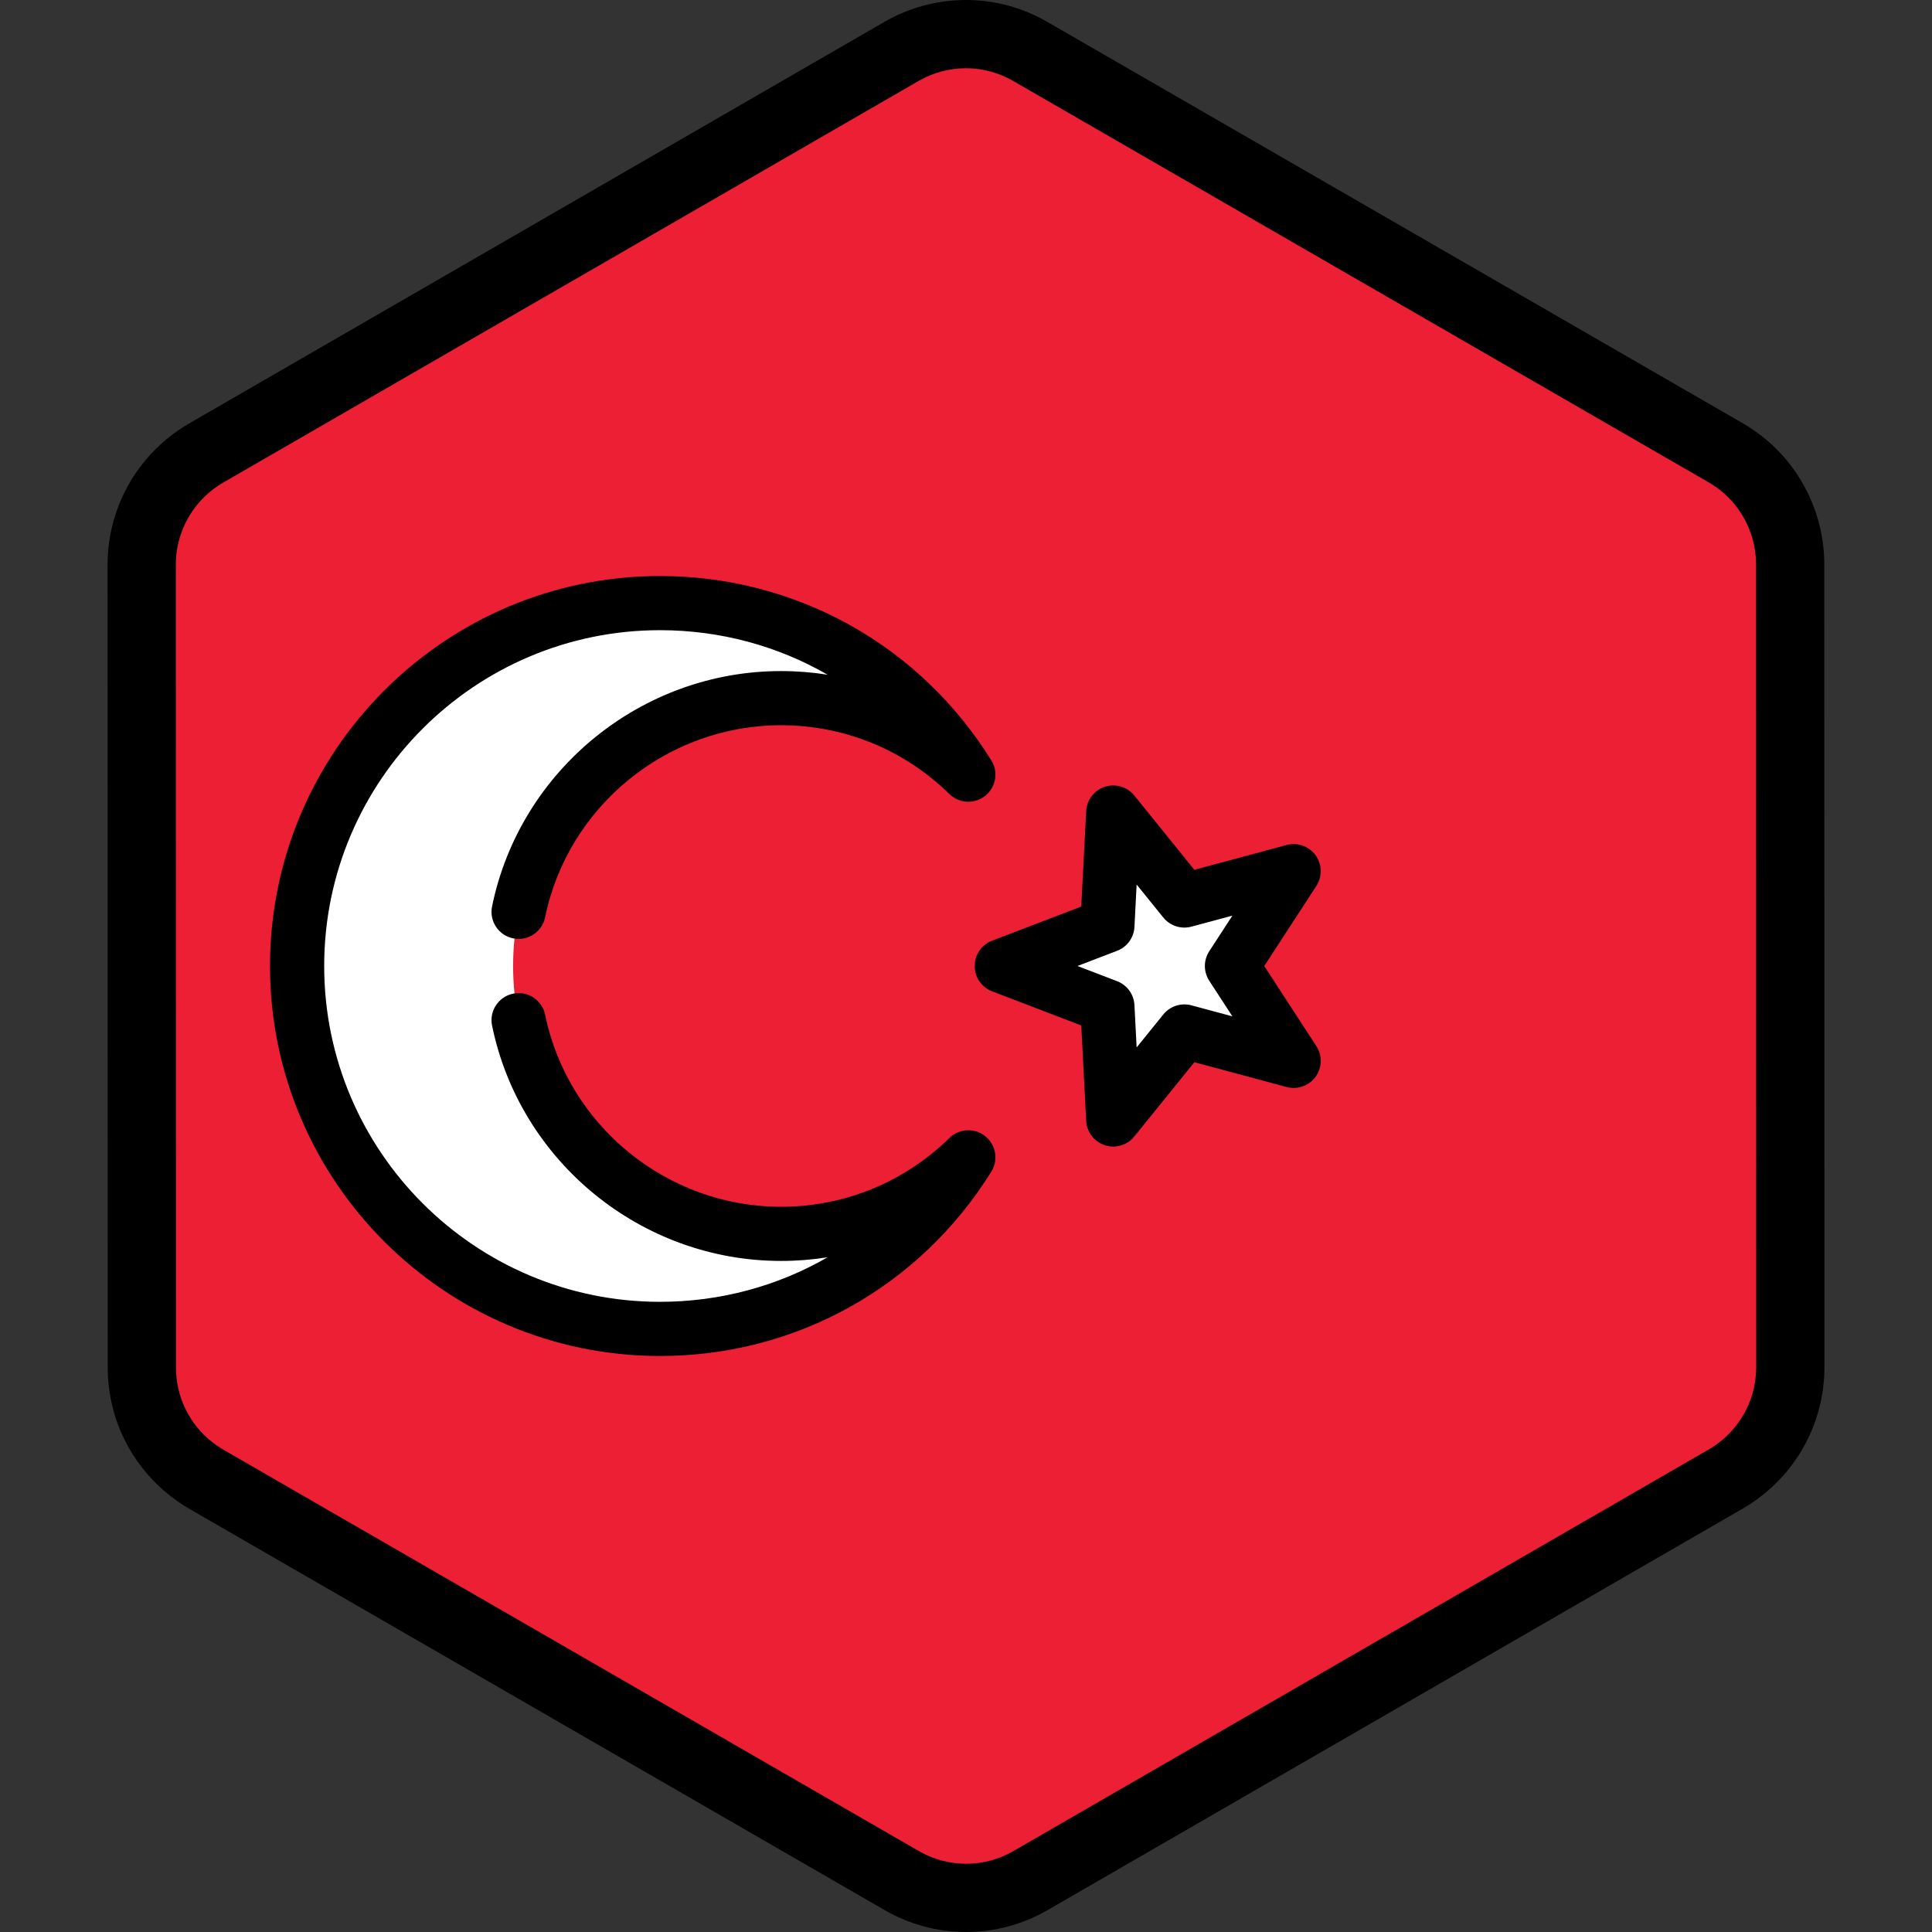
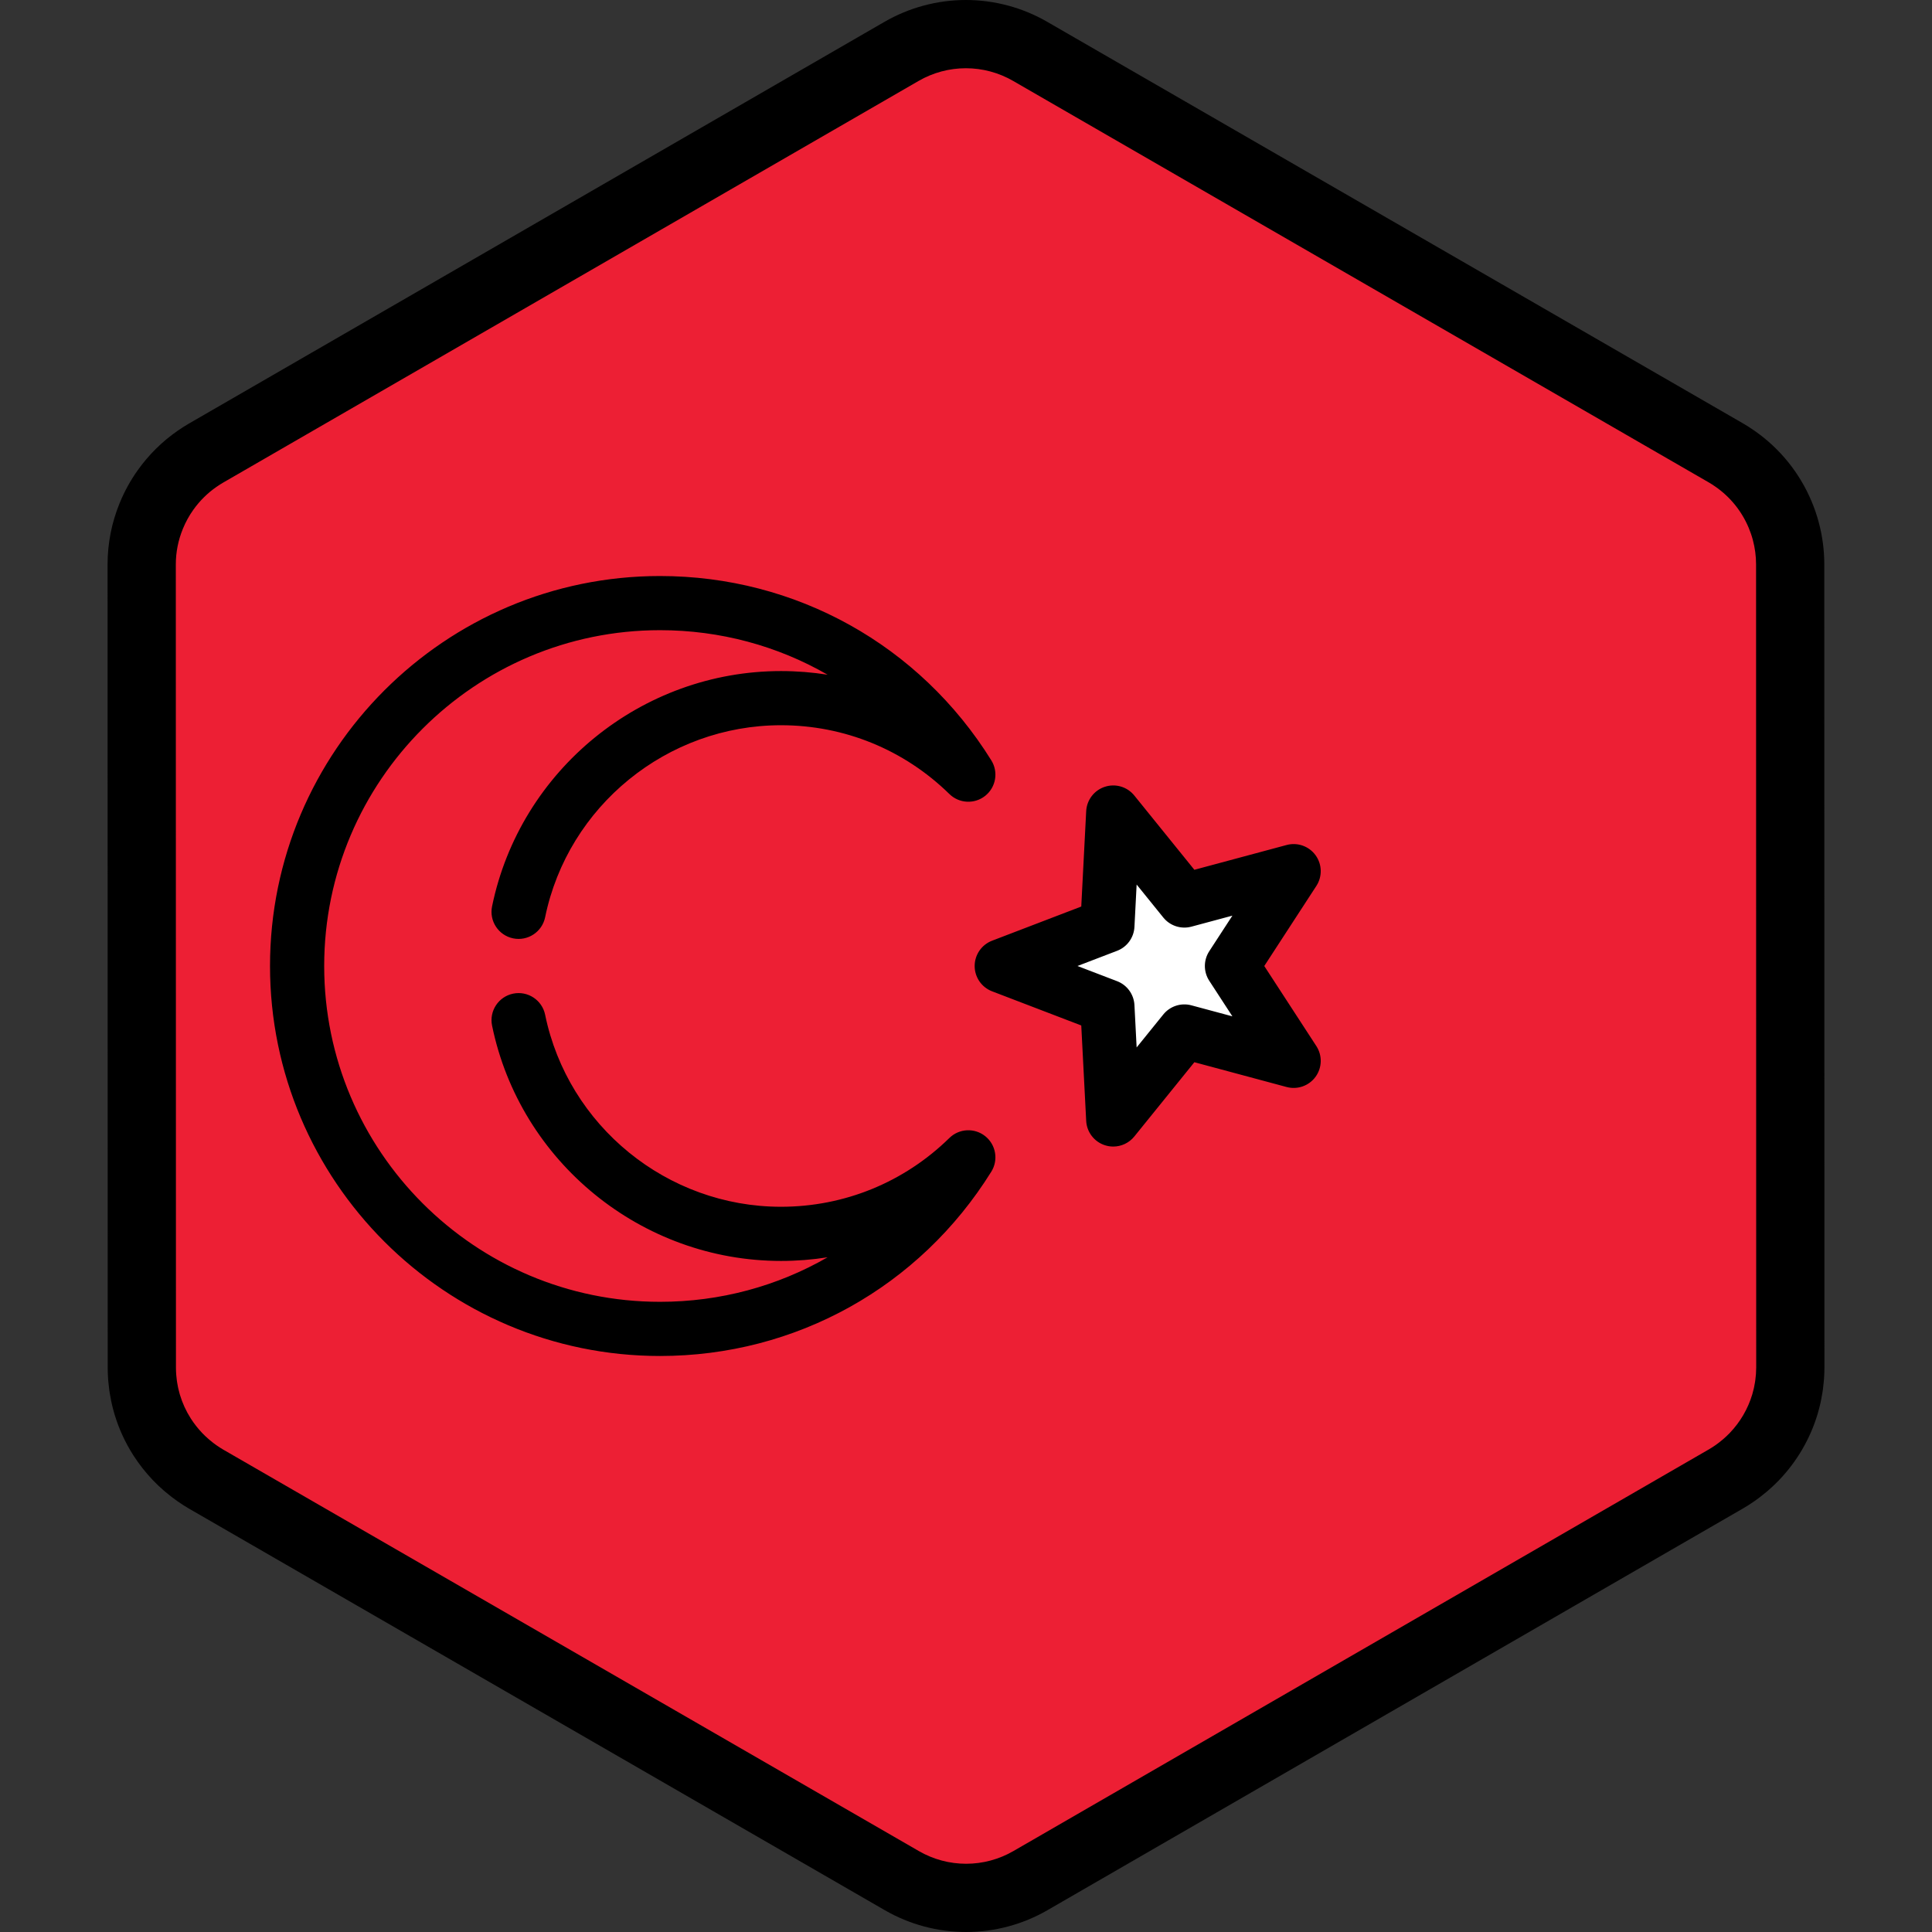
<svg xmlns="http://www.w3.org/2000/svg" version="1.1" id="Layer_1" x="0px" y="0px" viewBox="0 0 512 512" style="enable-background:new 0 0 512 512;" xml:space="preserve">
  <rect x="0" y="0" width="512" height="512" fill="#333333" stroke="none" />
  <path style="fill:#ED1F34;" d="M473.103,371.851c0.176-0.611,0.336-1.227,0.479-1.849c0.046-0.201,0.089-0.401,0.131-0.603  c0.113-0.541,0.213-1.085,0.3-1.634c0.037-0.237,0.076-0.474,0.11-0.711c0.075-0.545,0.131-1.093,0.18-1.644  c0.02-0.225,0.047-0.448,0.063-0.674c0.052-0.767,0.084-1.537,0.084-2.313l0,0l0,0v-0.006l-0.006-40.904v-0.001l-0.005-26.204  v-0.002v-4.213l-0.004-25.574l0,0l-0.008-48.824l-0.005-26.204l-0.006-40.985c0-2.996-0.408-5.93-1.16-8.75  c-0.405-1.517-0.915-2.997-1.521-4.435c-2.477-5.877-6.574-11.016-11.925-14.74c-0.784-0.545-1.584-1.071-2.419-1.554l-22.874-13.2  l-21.414-12.358l-17.239-9.949l-65.926-38.046l-25.717-14.842l-19.288-11.132l-11.953-6.898c-10.533-6.078-23.509-6.077-34.04,0.006  l-11.872,6.857l-19.288,11.14l-25.717,14.854l0,0l-65.918,38.07l-28.889,16.686l-21.406,12.365l-11.284,6.517  c-0.811,0.469-1.59,0.979-2.353,1.507c-3.272,2.266-6.073,5.068-8.333,8.236c-1.517,2.128-2.781,4.423-3.773,6.841  c-1.655,4.031-2.558,8.399-2.557,12.899l0.006,40.912l0.005,26.204l0.012,73.738v4.011v0.85v0.001v0.013l0,0v0.005l0,0l0.005,26.2  v0.001v1.863l0.002,12.617l0.004,26.497v0.006l0,0c0,0.773,0.033,1.539,0.084,2.304c0.016,0.224,0.042,0.446,0.061,0.669  c0.048,0.55,0.105,1.096,0.18,1.638c0.033,0.236,0.072,0.471,0.108,0.706c0.087,0.546,0.186,1.087,0.298,1.626  c0.042,0.201,0.086,0.403,0.131,0.603c0.14,0.614,0.298,1.221,0.471,1.825c0.033,0.113,0.061,0.227,0.095,0.34  c0.909,3.043,2.24,5.929,3.94,8.589l0.001,0.001c0,0.001,0.001,0.001,0.001,0.001c1.172,1.832,2.517,3.553,4.026,5.137  c0.051,0.052,0.099,0.106,0.148,0.158c0.709,0.735,1.454,1.439,2.231,2.113c0.125,0.108,0.254,0.213,0.382,0.321  c0.786,0.661,1.595,1.3,2.445,1.89c0.784,0.545,1.584,1.071,2.419,1.554l22.552,13.015l21.414,12.359l17.561,10.135l91.644,52.89  l19.288,11.132l11.953,6.898c10.533,6.078,23.509,6.077,34.04-0.006l11.872-6.857l19.288-11.14l25.717-14.853l55.554-32.086  l10.363-5.985l26.36-15.225l21.408-12.365l13.813-7.978c0.811-0.469,1.59-0.979,2.353-1.507c0.851-0.59,1.659-1.226,2.446-1.883  c0.128-0.107,0.258-0.213,0.385-0.323c0.78-0.672,1.526-1.374,2.237-2.11c0.047-0.048,0.09-0.098,0.136-0.146  c3.724-3.891,6.476-8.609,8.02-13.766C473.044,372.067,473.072,371.957,473.103,371.851z" />
  <g>
-     <path style="fill:#FFFFFF;" d="M206.963,326.985c-39.205,0-70.985-31.781-70.985-70.985s31.781-70.985,70.985-70.985   c19.333,0,36.852,7.739,49.653,20.276c-16.971-27.288-47.212-45.464-81.711-45.464c-53.115,0-96.173,43.059-96.173,96.173   s43.058,96.173,96.173,96.173c34.5,0,64.741-18.177,81.711-45.465C243.815,319.246,226.296,326.985,206.963,326.985z" />
-     <polygon style="fill:#FFFFFF;" points="265.472,255.999 293.474,245.275 295.021,215.33 313.873,238.646 342.831,230.864    326.482,255.999 342.831,281.136 313.873,273.353 295.021,296.67 293.474,266.725  " />
    <polygon style="fill:#FFFFFF;" points="265.472,255.999 293.474,245.275 295.021,215.33 313.873,238.646 342.831,230.864    326.482,255.999 342.831,281.136 313.873,273.353 295.021,296.67 293.474,266.725  " />
  </g>
  <path d="M348.638,226.646c-1.748-2.406-4.799-3.485-7.67-2.712l-24.449,6.57l-15.918-19.686c-1.869-2.312-4.969-3.233-7.798-2.312  c-2.828,0.919-4.797,3.486-4.95,6.454l-1.306,25.283l-23.641,9.055c-2.776,1.063-4.61,3.729-4.61,6.703  c0,2.974,1.834,5.639,4.61,6.703l23.641,9.055l1.306,25.283c0.153,2.969,2.122,5.537,4.95,6.454  c0.729,0.237,1.477,0.352,2.217,0.352c2.129,0,4.194-0.95,5.582-2.664l15.918-19.686l24.449,6.57  c2.869,0.772,5.922-0.307,7.67-2.712s1.831-5.639,0.21-8.131l-13.804-21.222l13.804-21.222  C350.469,232.286,350.386,229.051,348.638,226.646z M320.465,259.914l6.133,9.428l-10.862-2.919  c-2.739-0.735-5.659,0.211-7.443,2.418l-7.072,8.746l-0.58-11.232c-0.147-2.835-1.949-5.316-4.6-6.331l-10.502-4.023l10.502-4.023  c2.651-1.015,4.453-3.497,4.6-6.333l0.58-11.231l7.072,8.746c1.784,2.207,4.705,3.151,7.443,2.418l10.862-2.919l-6.133,9.428  C318.917,254.466,318.917,257.534,320.465,259.914z M262.71,310.499c-19.024,30.589-51.848,48.851-87.805,48.851  c-56.987,0-103.349-46.362-103.349-103.349s46.362-103.349,103.349-103.349c35.958,0,68.782,18.261,87.805,48.85  c1.918,3.085,1.231,7.116-1.603,9.389c-2.833,2.272-6.918,2.07-9.513-0.47c-12.002-11.754-27.852-18.227-44.632-18.227  c-30.16,0-56.445,21.405-62.501,50.897c-0.798,3.883-4.595,6.383-8.474,5.586c-3.883-0.798-6.384-4.592-5.586-8.474  c7.421-36.137,39.621-62.364,76.563-62.364c4.175,0,8.304,0.327,12.355,0.969c-13.255-7.636-28.478-11.803-44.413-11.803  c-49.072,0-88.995,39.923-88.995,88.996s39.923,88.996,88.995,88.996c15.935,0,31.158-4.167,44.413-11.803  c-4.052,0.643-8.179,0.969-12.354,0.969c-36.942,0-69.141-26.227-76.563-62.364c-0.798-3.883,1.703-7.677,5.586-8.474  c3.884-0.796,7.677,1.705,8.474,5.586c6.057,29.492,32.342,50.897,62.501,50.897c16.778,0,32.63-6.474,44.632-18.227  c2.594-2.541,6.679-2.744,9.513-0.47C263.941,303.382,264.629,307.414,262.71,310.499z M483.456,149.503  c0-3.711-0.494-7.438-1.466-11.08c-0.506-1.897-1.155-3.787-1.925-5.614c-3.179-7.543-8.398-13.991-15.096-18.652  c-1.115-0.775-2.087-1.398-3.062-1.96L277.498,5.768C270.961,1.995,263.513,0,255.964,0c-7.555,0-15.005,1.998-21.547,5.776  L50.042,112.265c-0.945,0.546-1.89,1.15-2.979,1.904c-4.086,2.831-7.633,6.335-10.546,10.419c-1.912,2.683-3.519,5.596-4.775,8.657  c-2.147,5.231-3.234,10.726-3.234,16.334l0.035,212.916c0,0.921,0.034,1.875,0.105,2.917c0.017,0.235,0.039,0.469,0.061,0.703  l0.014,0.143c0.06,0.694,0.134,1.385,0.231,2.096c0.034,0.24,0.071,0.477,0.108,0.716l0.025,0.158  c0.11,0.691,0.234,1.375,0.38,2.075c0.053,0.254,0.107,0.509,0.163,0.747c0.177,0.776,0.377,1.544,0.608,2.351l0.112,0.392  c1.143,3.826,2.82,7.485,4.986,10.873c0.014,0.022,0.028,0.043,0.042,0.065c1.477,2.3,3.177,4.466,5.049,6.433  c0.04,0.042,0.153,0.164,0.194,0.205c0.887,0.921,1.837,1.819,2.827,2.677l0.481,0.405c1.098,0.922,2.111,1.703,3.096,2.389  c1.114,0.775,2.087,1.398,3.064,1.963l184.411,106.428c6.539,3.773,13.985,5.768,21.534,5.768l0,0  c7.554,0,15.005-1.998,21.547-5.776l184.372-106.488c0.949-0.548,1.895-1.152,2.979-1.904c0.995-0.688,1.979-1.444,3.097-2.378  c0.005-0.004,0.104-0.086,0.11-0.09l0.381-0.321c0.989-0.852,1.942-1.75,2.81-2.647l0.194-0.205  c4.695-4.906,8.205-10.93,10.152-17.432l0.112-0.397c0.224-0.773,0.427-1.554,0.608-2.345l0.168-0.769  c0.143-0.684,0.27-1.372,0.38-2.067l0.019-0.121c0.041-0.256,0.081-0.511,0.118-0.778c0.095-0.69,0.169-1.385,0.229-2.073  l0.014-0.145c0.024-0.239,0.047-0.479,0.063-0.72c0.071-1.044,0.105-2,0.105-2.932L483.456,149.503z M465.347,364.1l-0.051,0.52  c-0.035,0.403-0.076,0.805-0.129,1.195l-0.082,0.53c-0.064,0.404-0.139,0.804-0.227,1.227l-0.089,0.411  c-0.105,0.457-0.223,0.909-0.348,1.344l-0.07,0.253c-1.128,3.765-3.164,7.26-5.908,10.126l-0.083,0.09  c-0.512,0.529-1.066,1.05-1.654,1.558l-0.269,0.224c-0.69,0.576-1.26,1.017-1.797,1.389c-0.668,0.463-1.216,0.815-1.728,1.109  l-184.375,106.49c-3.796,2.193-8.119,3.351-12.504,3.351c-4.381,0-8.701-1.157-12.495-3.347L59.13,384.143  c-0.526-0.303-1.091-0.668-1.778-1.146c-0.54-0.375-1.109-0.817-1.783-1.383l-0.288-0.24c-0.576-0.499-1.128-1.022-1.596-1.507  c-0.027-0.028-0.128-0.136-0.154-0.164c-1.098-1.155-2.093-2.424-2.957-3.773c-0.008-0.014-0.018-0.029-0.028-0.043  c-1.247-1.958-2.211-4.066-2.869-6.271l-0.066-0.239c-0.127-0.445-0.245-0.891-0.351-1.357l-0.092-0.427  c-0.083-0.395-0.156-0.793-0.217-1.185l-0.082-0.523c-0.054-0.399-0.095-0.802-0.13-1.201l-0.048-0.495  c-0.039-0.561-0.064-1.125-0.064-1.7l-0.035-212.912c0-3.24,0.632-6.425,1.881-9.466c0.731-1.781,1.662-3.471,2.77-5.025  c1.696-2.378,3.755-4.415,6.116-6.051c0.671-0.464,1.221-0.819,1.73-1.111l184.373-106.49c3.796-2.193,8.119-3.351,12.504-3.351  c4.381,0,8.701,1.157,12.495,3.347l184.408,106.428c0.526,0.303,1.091,0.668,1.778,1.145c3.881,2.7,6.909,6.445,8.758,10.83  c0.448,1.064,0.825,2.159,1.116,3.254c0.567,2.122,0.854,4.282,0.854,6.419l0.035,212.917  C465.408,362.994,465.383,363.562,465.347,364.1z" />
  <g>
</g>
  <g>
</g>
  <g>
</g>
  <g>
</g>
  <g>
</g>
  <g>
</g>
  <g>
</g>
  <g>
</g>
  <g>
</g>
  <g>
</g>
  <g>
</g>
  <g>
</g>
  <g>
</g>
  <g>
</g>
  <g>
</g>
</svg>